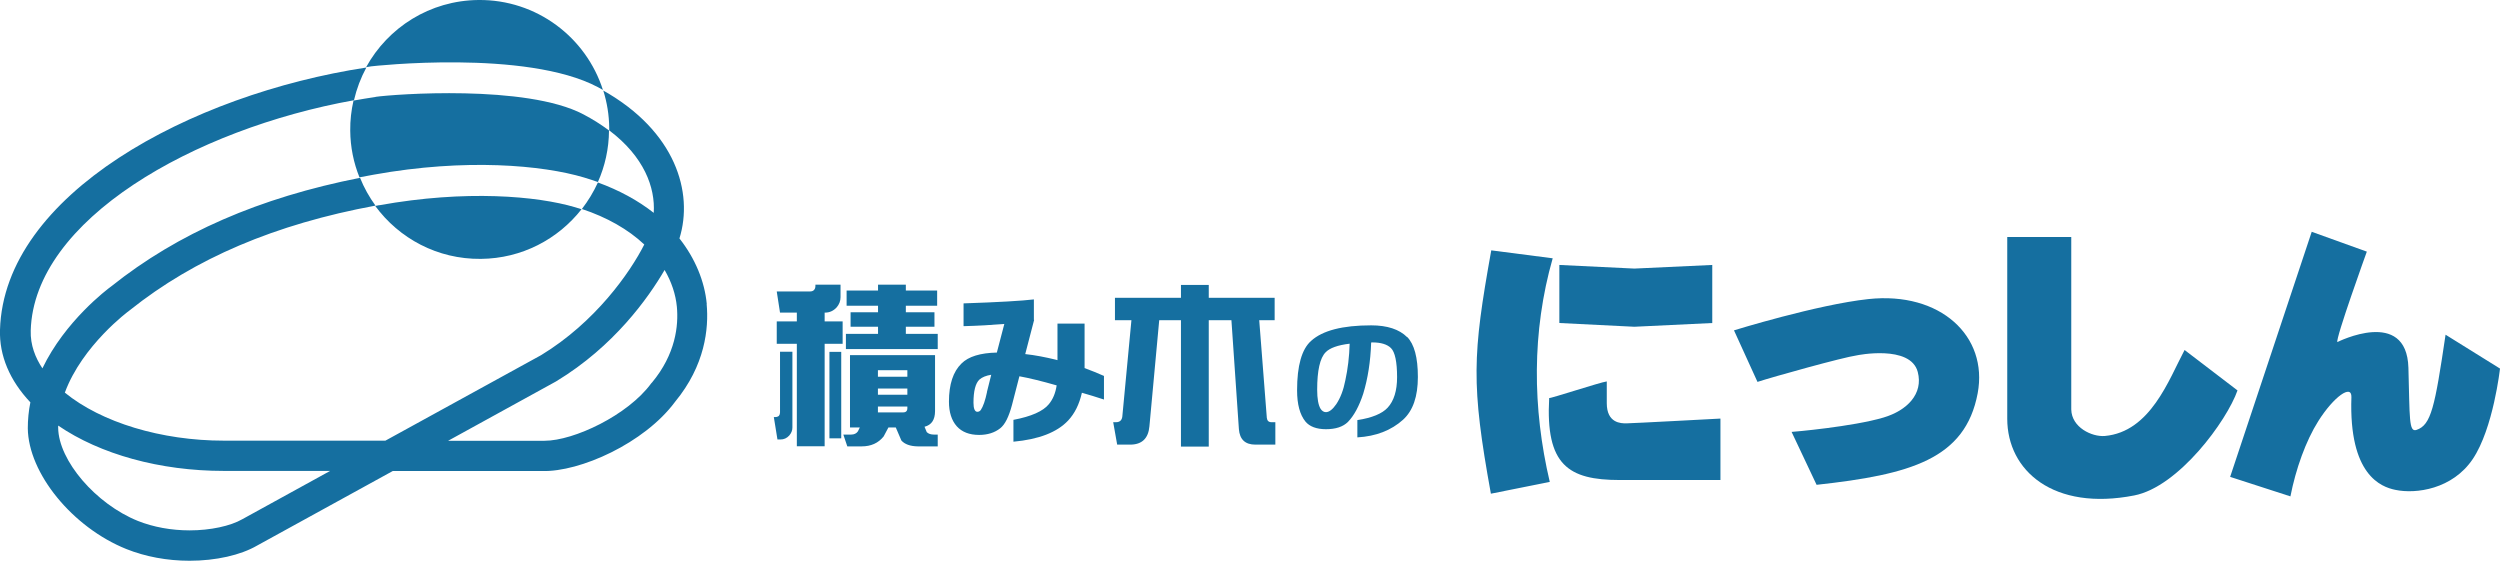
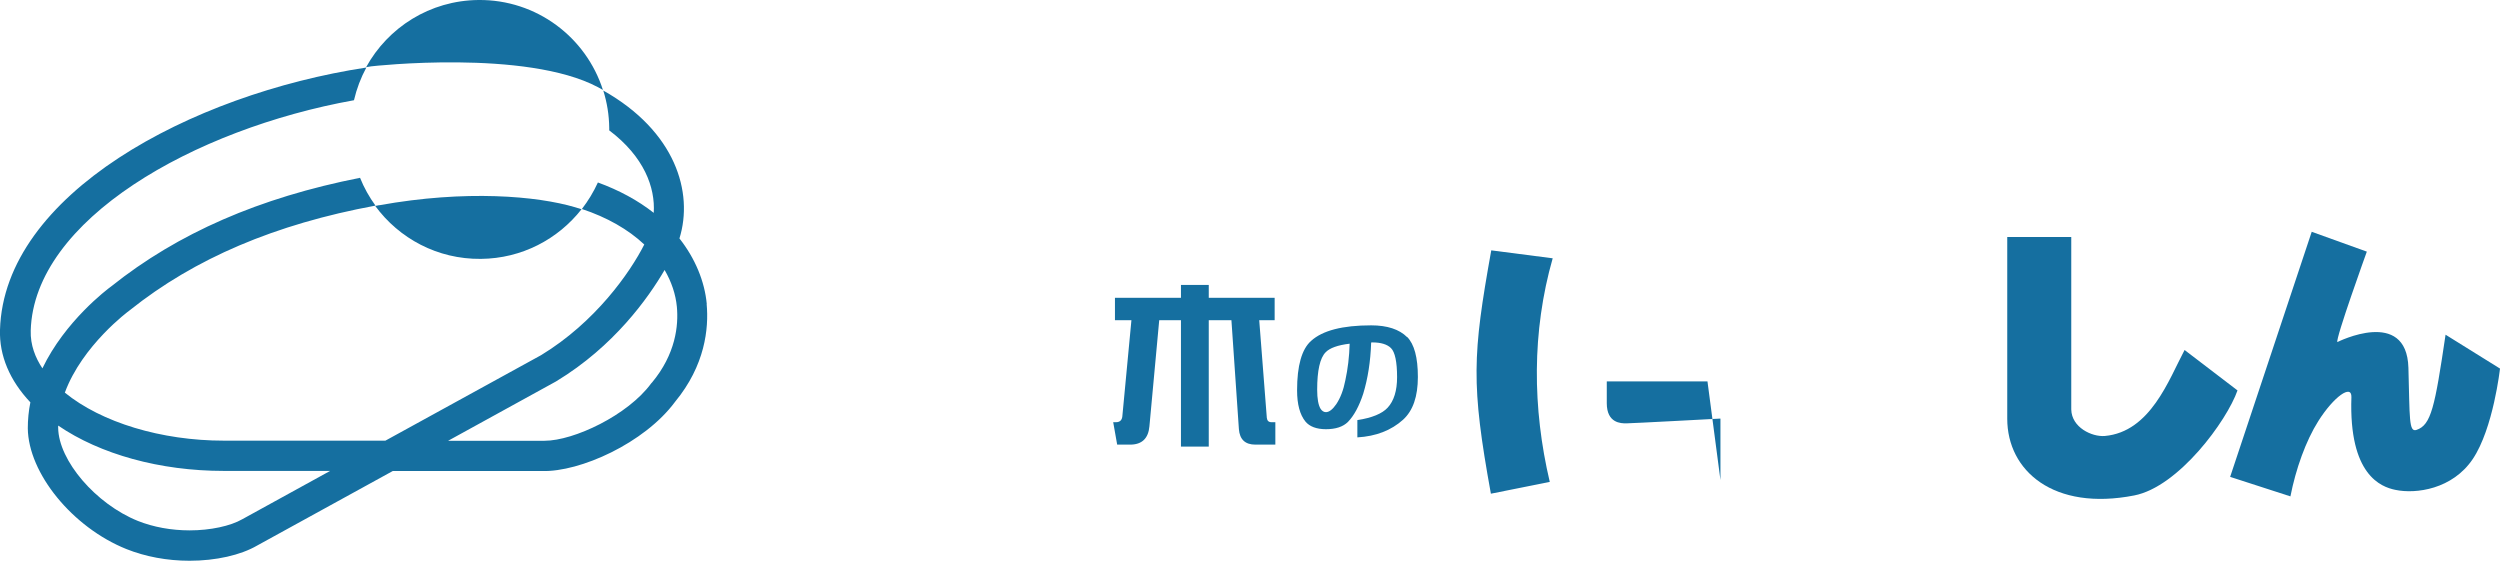
<svg xmlns="http://www.w3.org/2000/svg" id="a" data-name="レイヤー 1" viewBox="0 0 214 48">
  <defs>
    <style>
      .b {
        fill: #156fa0;
      }
    </style>
  </defs>
  <g>
    <g>
      <path class="b" d="m51.18,7.46c.15.08.29.16.43.24C50.17,3.19,45.93-.05,40.95,0c-4.15.04-7.74,2.35-9.61,5.75.14-.02.28-.05.43-.07.13-.02,13.25-1.48,19.41,1.78Z" />
-       <path class="b" d="m32.15,8.3c-.63.09-1.26.2-1.89.31-.19.83-.29,1.69-.28,2.57.01,1.41.29,2.76.79,4,.41-.08.82-.16,1.23-.23,7.87-1.42,14.45-.81,17.98.24.4.12.8.25,1.2.39.6-1.35.94-2.84.95-4.41-.65-.49-1.39-.96-2.19-1.38-4.89-2.58-16.25-1.72-17.79-1.5Z" />
      <path class="b" d="m32.47,17.56c-.12.02-.23.04-.35.07,2.04,2.78,5.33,4.57,9.04,4.53,3.51-.03,6.61-1.69,8.62-4.25-.18-.06-.36-.12-.55-.17-3.25-.96-9.35-1.51-16.77-.17Z" />
    </g>
    <path class="b" d="m60.5,26.03c-.18-1.95-1-3.92-2.34-5.62,1.22-3.93-.33-9.17-6.52-12.66.32,1.02.5,2.1.51,3.22,0,.06,0,.13,0,.19,2.98,2.25,3.95,4.88,3.81,7.06-1.36-1.07-2.97-1.94-4.78-2.6-.37.81-.83,1.57-1.37,2.27,2.14.71,3.96,1.74,5.34,3.04-1.22,2.41-4.19,6.65-8.83,9.47l-13.33,7.32h-13.82c-5.37,0-10.49-1.56-13.62-4.11,1.49-4.05,5.48-7,5.53-7.03l.05-.04c5.54-4.42,12.42-7.35,21.01-8.94-.53-.73-.98-1.53-1.32-2.38-8.62,1.7-15.59,4.74-21.28,9.28-.39.28-3.98,3-5.91,7.03-.6-.9-1.04-1.99-1-3.24.28-9.48,13.97-17.25,27.67-19.71.23-.99.59-1.93,1.06-2.8C16.31,8.07.34,16.64,0,28.23c-.07,2.2.83,4.34,2.6,6.21-.15.74-.22,1.49-.22,2.22.04,3.85,3.83,8.49,8.44,10.34,1.62.65,3.49,1,5.4,1,2.26,0,4.38-.48,5.79-1.3l11.61-6.38h12.8c3.21.09,8.74-2.37,11.37-5.93,2.57-3.12,2.89-6.27,2.7-8.36Zm-39.75,18.41c-1.02.59-2.75.96-4.51.96-1.58,0-3.11-.28-4.44-.81-3.6-1.45-6.79-5.17-6.82-7.97,0-.06,0-.13,0-.19,3.6,2.46,8.72,3.88,14.17,3.88h9.11l-7.51,4.13Zm35.04-11.68l-.05.06c-1.99,2.72-6.62,4.91-9.13,4.91h-8.25s9.22-5.07,9.22-5.07l.05-.03c4.93-2.99,7.86-7.12,9.26-9.52.59,1.01.95,2.09,1.05,3.15.15,1.61-.1,4.05-2.14,6.5Z" />
  </g>
  <g>
    <g>
-       <polygon class="b" points="139.9 27.97 146.57 27.65 146.57 22.68 139.9 22.99 133.48 22.68 133.48 27.65 139.9 27.97" />
      <path class="b" d="m127.65,21.43l5.26.68c-1.79,6.28-1.74,12.82-.25,19.14l-5.04,1.01c-1.7-9.38-1.58-11.84.03-20.82" />
-       <path class="b" d="m147.27,41.09v-5.26s-7.62.41-8.06.41-1.67,0-1.67-1.73v-1.86c-.52.06-4.94,1.51-4.93,1.42-.32,5.73,1.63,7.02,6.04,7.02h8.62Z" />
-       <path class="b" d="m148.43,28.28l2.01,4.41c1.35-.44,7.3-2.1,8.5-2.27-.02,0,4.6-.95,5.22,1.42.49,1.87-.91,3.3-2.93,3.9-2.62.78-7.74,1.23-7.87,1.23l2.14,4.53c8.02-.88,12.73-2.19,13.79-7.84.91-4.88-3.19-8.72-9.35-8.06-4.38.47-11.52,2.68-11.52,2.68" />
+       <path class="b" d="m147.27,41.09v-5.26s-7.62.41-8.06.41-1.67,0-1.67-1.73v-1.86h8.62Z" />
      <path class="b" d="m177.3,20.29v14.76c.03,1.54,1.77,2.36,2.87,2.27,3.91-.35,5.48-4.82,6.83-7.36l4.53,3.46c-.91,2.6-5.04,8.25-8.84,8.99-6.89,1.35-10.87-2.1-10.87-6.57v-15.55h5.48Z" />
      <path class="b" d="m197.88,19.84l4.72,1.7s-2.72,7.54-2.52,7.74c0,0,5.93-2.99,6.08,2.2.12,4.34.03,5.54.69,5.32,1.26-.42,1.57-1.95,2.49-8.15l4.66,2.9s-.57,5.12-2.33,7.74c-1.73,2.58-4.86,3.02-6.64,2.64-1.2-.25-3.98-1.25-3.75-7.93.04-1.15-1.51-.05-2.83,2.04-1.08,1.71-1.93,4.11-2.39,6.45l-5.16-1.67,6.99-21Z" />
    </g>
-     <path class="b" d="m75.15,34.8v.5h2.16c.24,0,.36-.12.36-.36v-.14h-2.52Zm2.52-1.54h-2.52v.53h2.52v-.53Zm0-1.57h-2.52v.56h2.52v-.56Zm-2.51-7.32h2.38v.5h2.68v1.3h-2.68v.56h2.45v1.24h-2.45v.61h2.73v1.3h-7.86v-1.3h2.75v-.61h-2.35v-1.24h2.35v-.56h-2.69v-1.3h2.69v-.5Zm4.88,6.02v4.8c0,.74-.3,1.19-.9,1.34l.19.46c.14.14.35.21.61.21h.33v1.01h-1.71c-.64-.01-1.11-.18-1.4-.5l-.48-1.12h-.63l-.41.77c-.46.57-1.08.85-1.88.85h-1.23l-.34-1.01h.67c.26,0,.46-.1.58-.28l.16-.33h-.84v-6.19h7.28Zm-8.03,7.13h-1.01v-7.4h1.01v7.4Zm-1.42-8.09v8.77h-2.38v-8.77h-1.72v-1.92h1.72v-.75h-1.44l-.28-1.81h2.83c.18,0,.3-.05.37-.14.08-.09.11-.2.11-.34v-.1h2.15v1.07c0,.32-.11.62-.34.88-.27.29-.6.44-.98.44h-.04v.75h1.54v1.92h-1.54Zm-2.76.68v6.49c0,.25-.09.47-.27.68-.21.23-.46.34-.75.34h-.26l-.31-1.92h.13c.14,0,.25-.05.31-.11.06-.08.09-.17.09-.28v-5.2h1.07Z" />
-     <path class="b" d="m84.48,33.56l.37-1.48c-.45.07-.78.21-1.01.41-.34.32-.51.99-.51,1.99,0,.51.12.77.33.77.13,0,.23-.06.3-.16.2-.3.38-.82.53-1.54m4.03-6.17s0,0,0,.01l-.76,2.92c.84.09,1.71.26,2.62.48.06.02.1.03.14.04v-3.13h2.32v3.8h-.02c.6.22,1.16.45,1.68.68v2.02c-.66-.22-1.3-.41-1.89-.58-.22.98-.61,1.77-1.18,2.38-.95,1.01-2.51,1.61-4.68,1.81v-1.87c1.53-.29,2.54-.74,3.03-1.34.35-.42.57-.95.67-1.61-1.29-.37-2.36-.63-3.19-.78l-.63,2.44c-.27,1.02-.6,1.69-1.01,2.01-.48.38-1.09.57-1.81.57-.83,0-1.47-.25-1.91-.74-.45-.51-.67-1.21-.67-2.11,0-1.48.36-2.57,1.07-3.26.6-.6,1.61-.91,3.03-.94l.64-2.45c-1.09.09-2.25.16-3.49.19v-1.95c3.01-.1,5.02-.22,6.02-.34v1.75Z" />
    <path class="b" d="m99.23,27.4l-.84,9.09c-.09,1.04-.64,1.57-1.65,1.57h-1.11l-.34-1.92h.24c.32,0,.5-.16.54-.48l.78-8.25h-1.41v-1.92h5.65v-1.1h2.38v1.1h5.64v1.92h-1.32l.65,8.36c.03.25.16.37.4.37h.33v1.92h-1.71c-.87,0-1.34-.44-1.41-1.32l-.64-9.33h-1.94v10.82h-2.38v-10.82h-1.87Z" />
    <path class="b" d="m115.53,29.42c-1.02.12-1.71.37-2.06.74-.48.49-.72,1.56-.72,3.2,0,.77.1,1.32.29,1.63.12.19.28.29.46.29.28,0,.58-.24.89-.69.35-.53.61-1.2.77-2.03.21-.97.34-2.02.37-3.15m4.92-.57c.61.62.92,1.76.92,3.43s-.42,2.89-1.27,3.66c-1.01.91-2.32,1.42-3.91,1.51v-1.48c1.25-.19,2.12-.55,2.59-1.06.54-.58.81-1.46.81-2.61,0-1.32-.18-2.15-.52-2.49-.33-.33-.87-.49-1.61-.49-.04,0-.07,0-.09.01-.05,1.61-.28,3.07-.68,4.39-.35,1.06-.78,1.86-1.3,2.4-.42.42-1.05.63-1.89.63-.81,0-1.4-.23-1.75-.65-.48-.59-.72-1.48-.72-2.68,0-2.11.4-3.52,1.2-4.23.98-.89,2.69-1.33,5.14-1.33,1.38,0,2.41.34,3.08,1.01" />
  </g>
</svg>